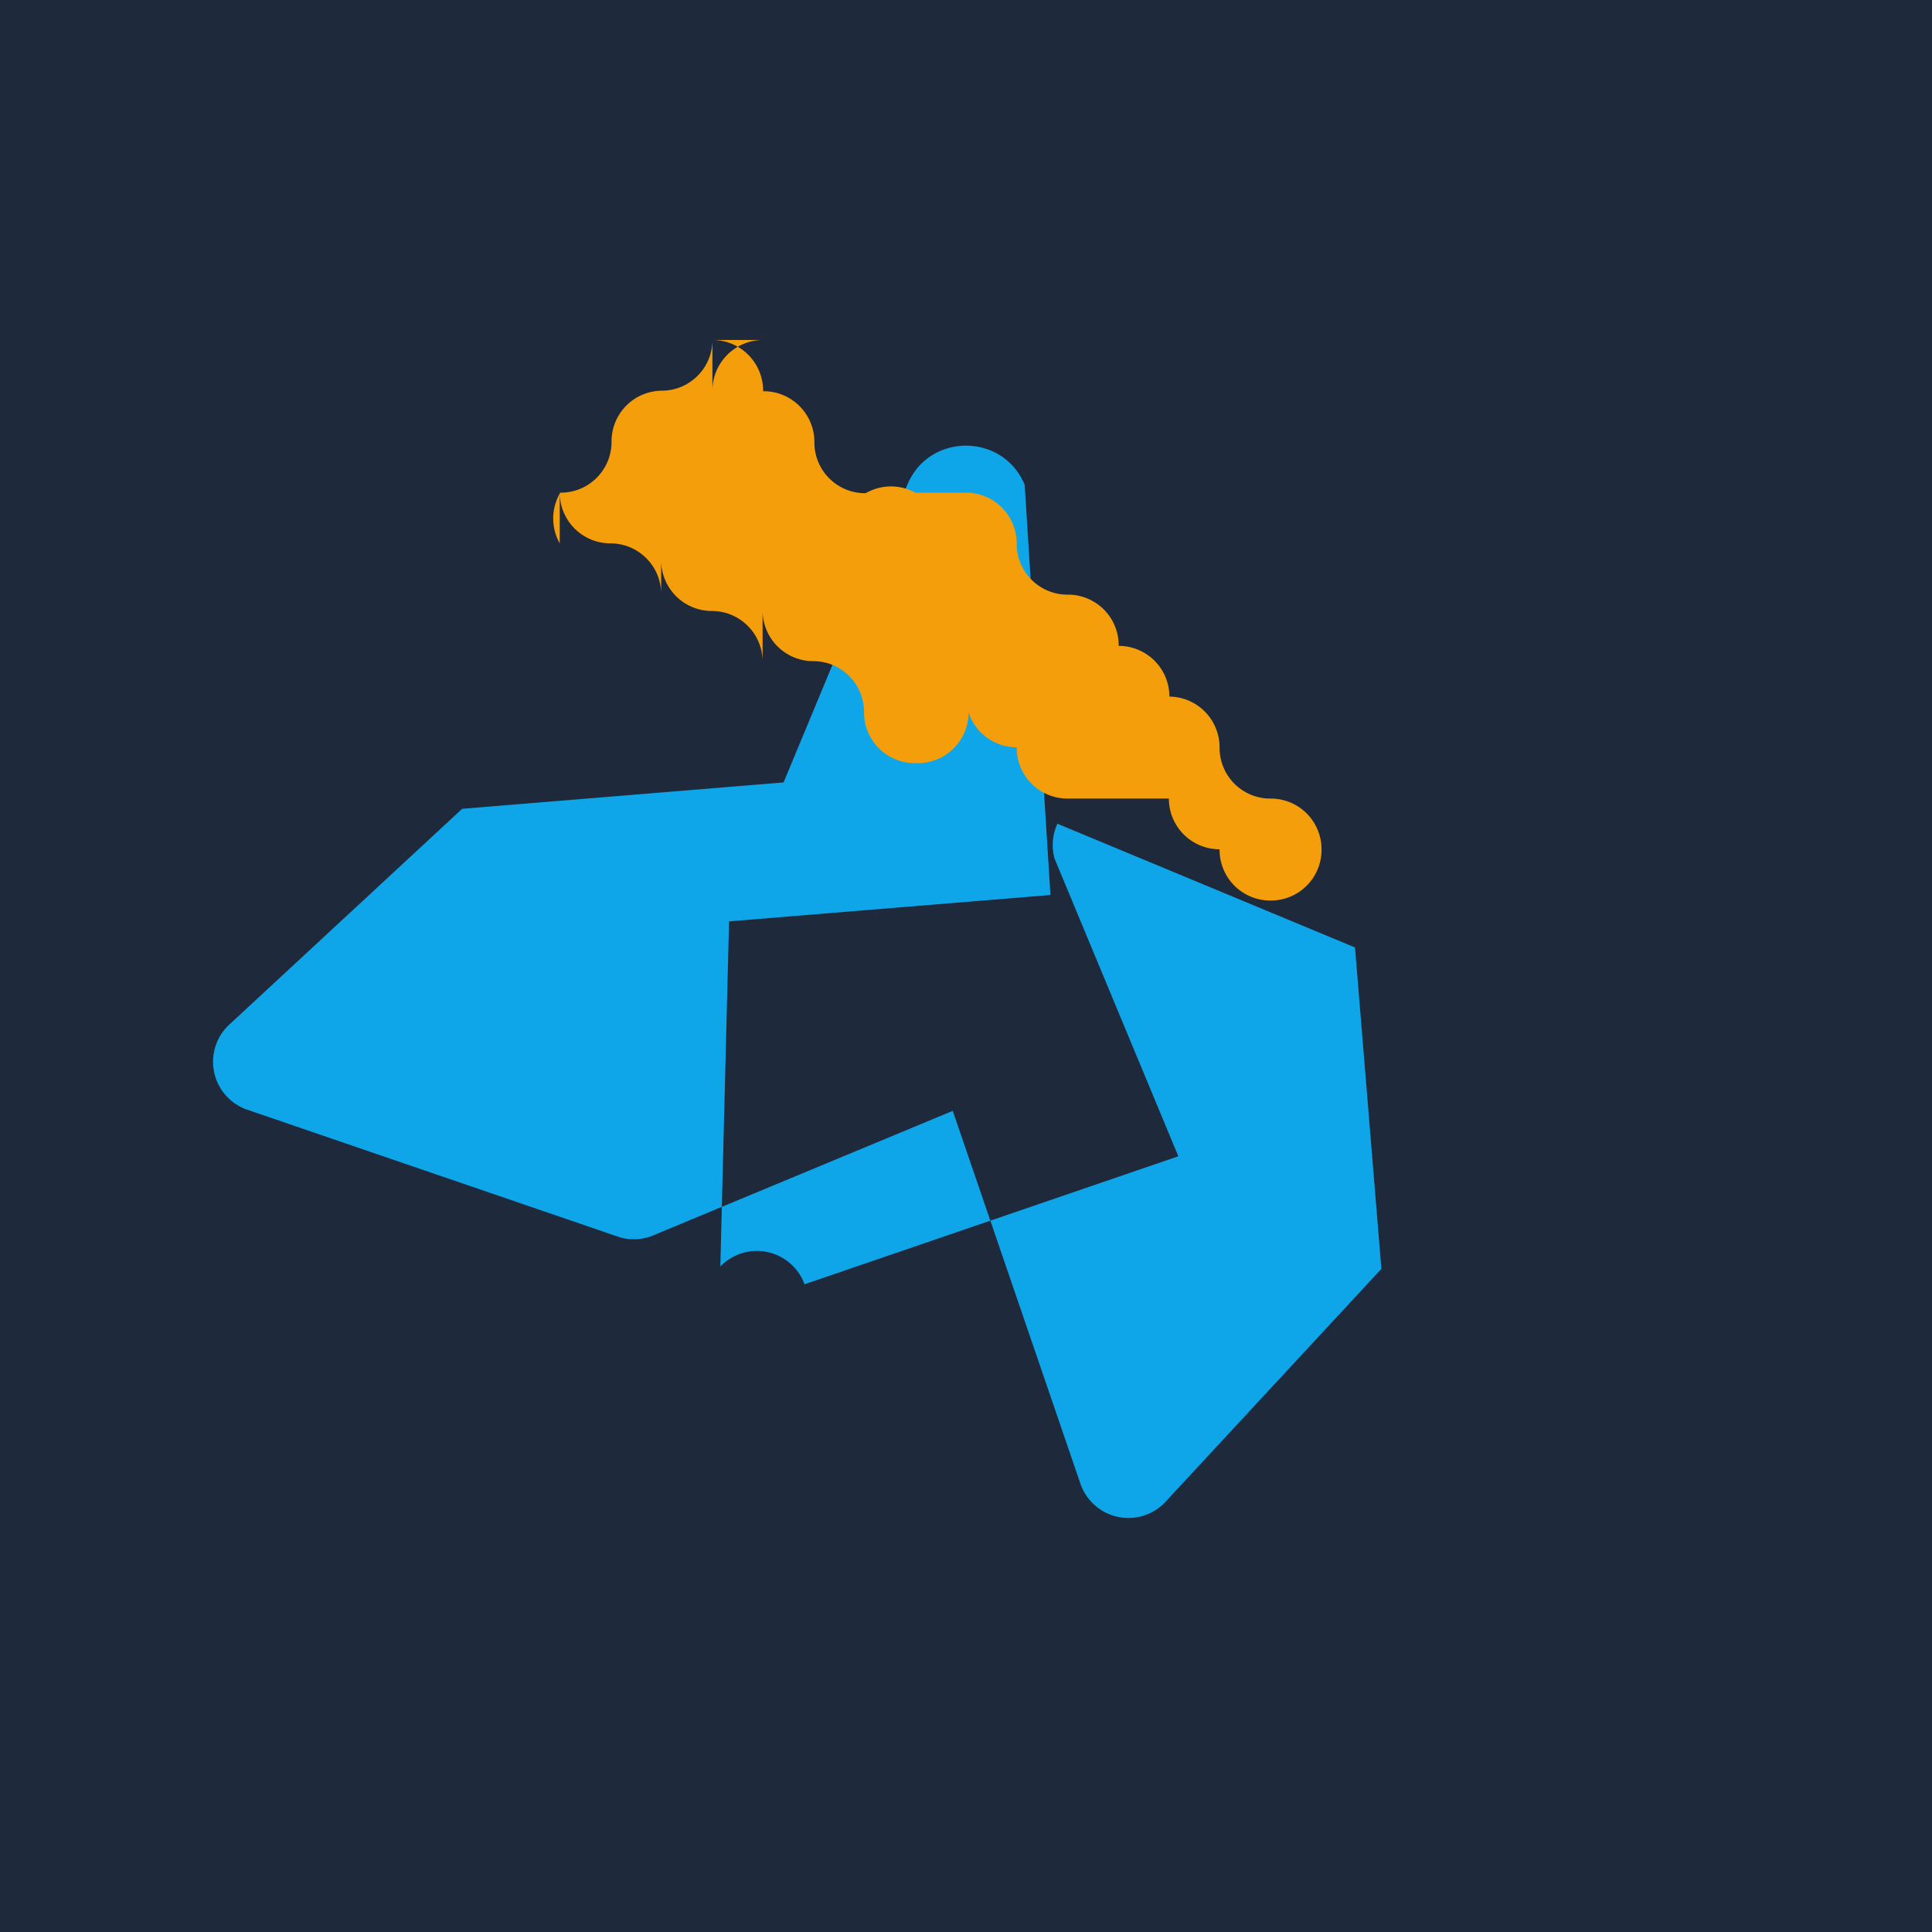
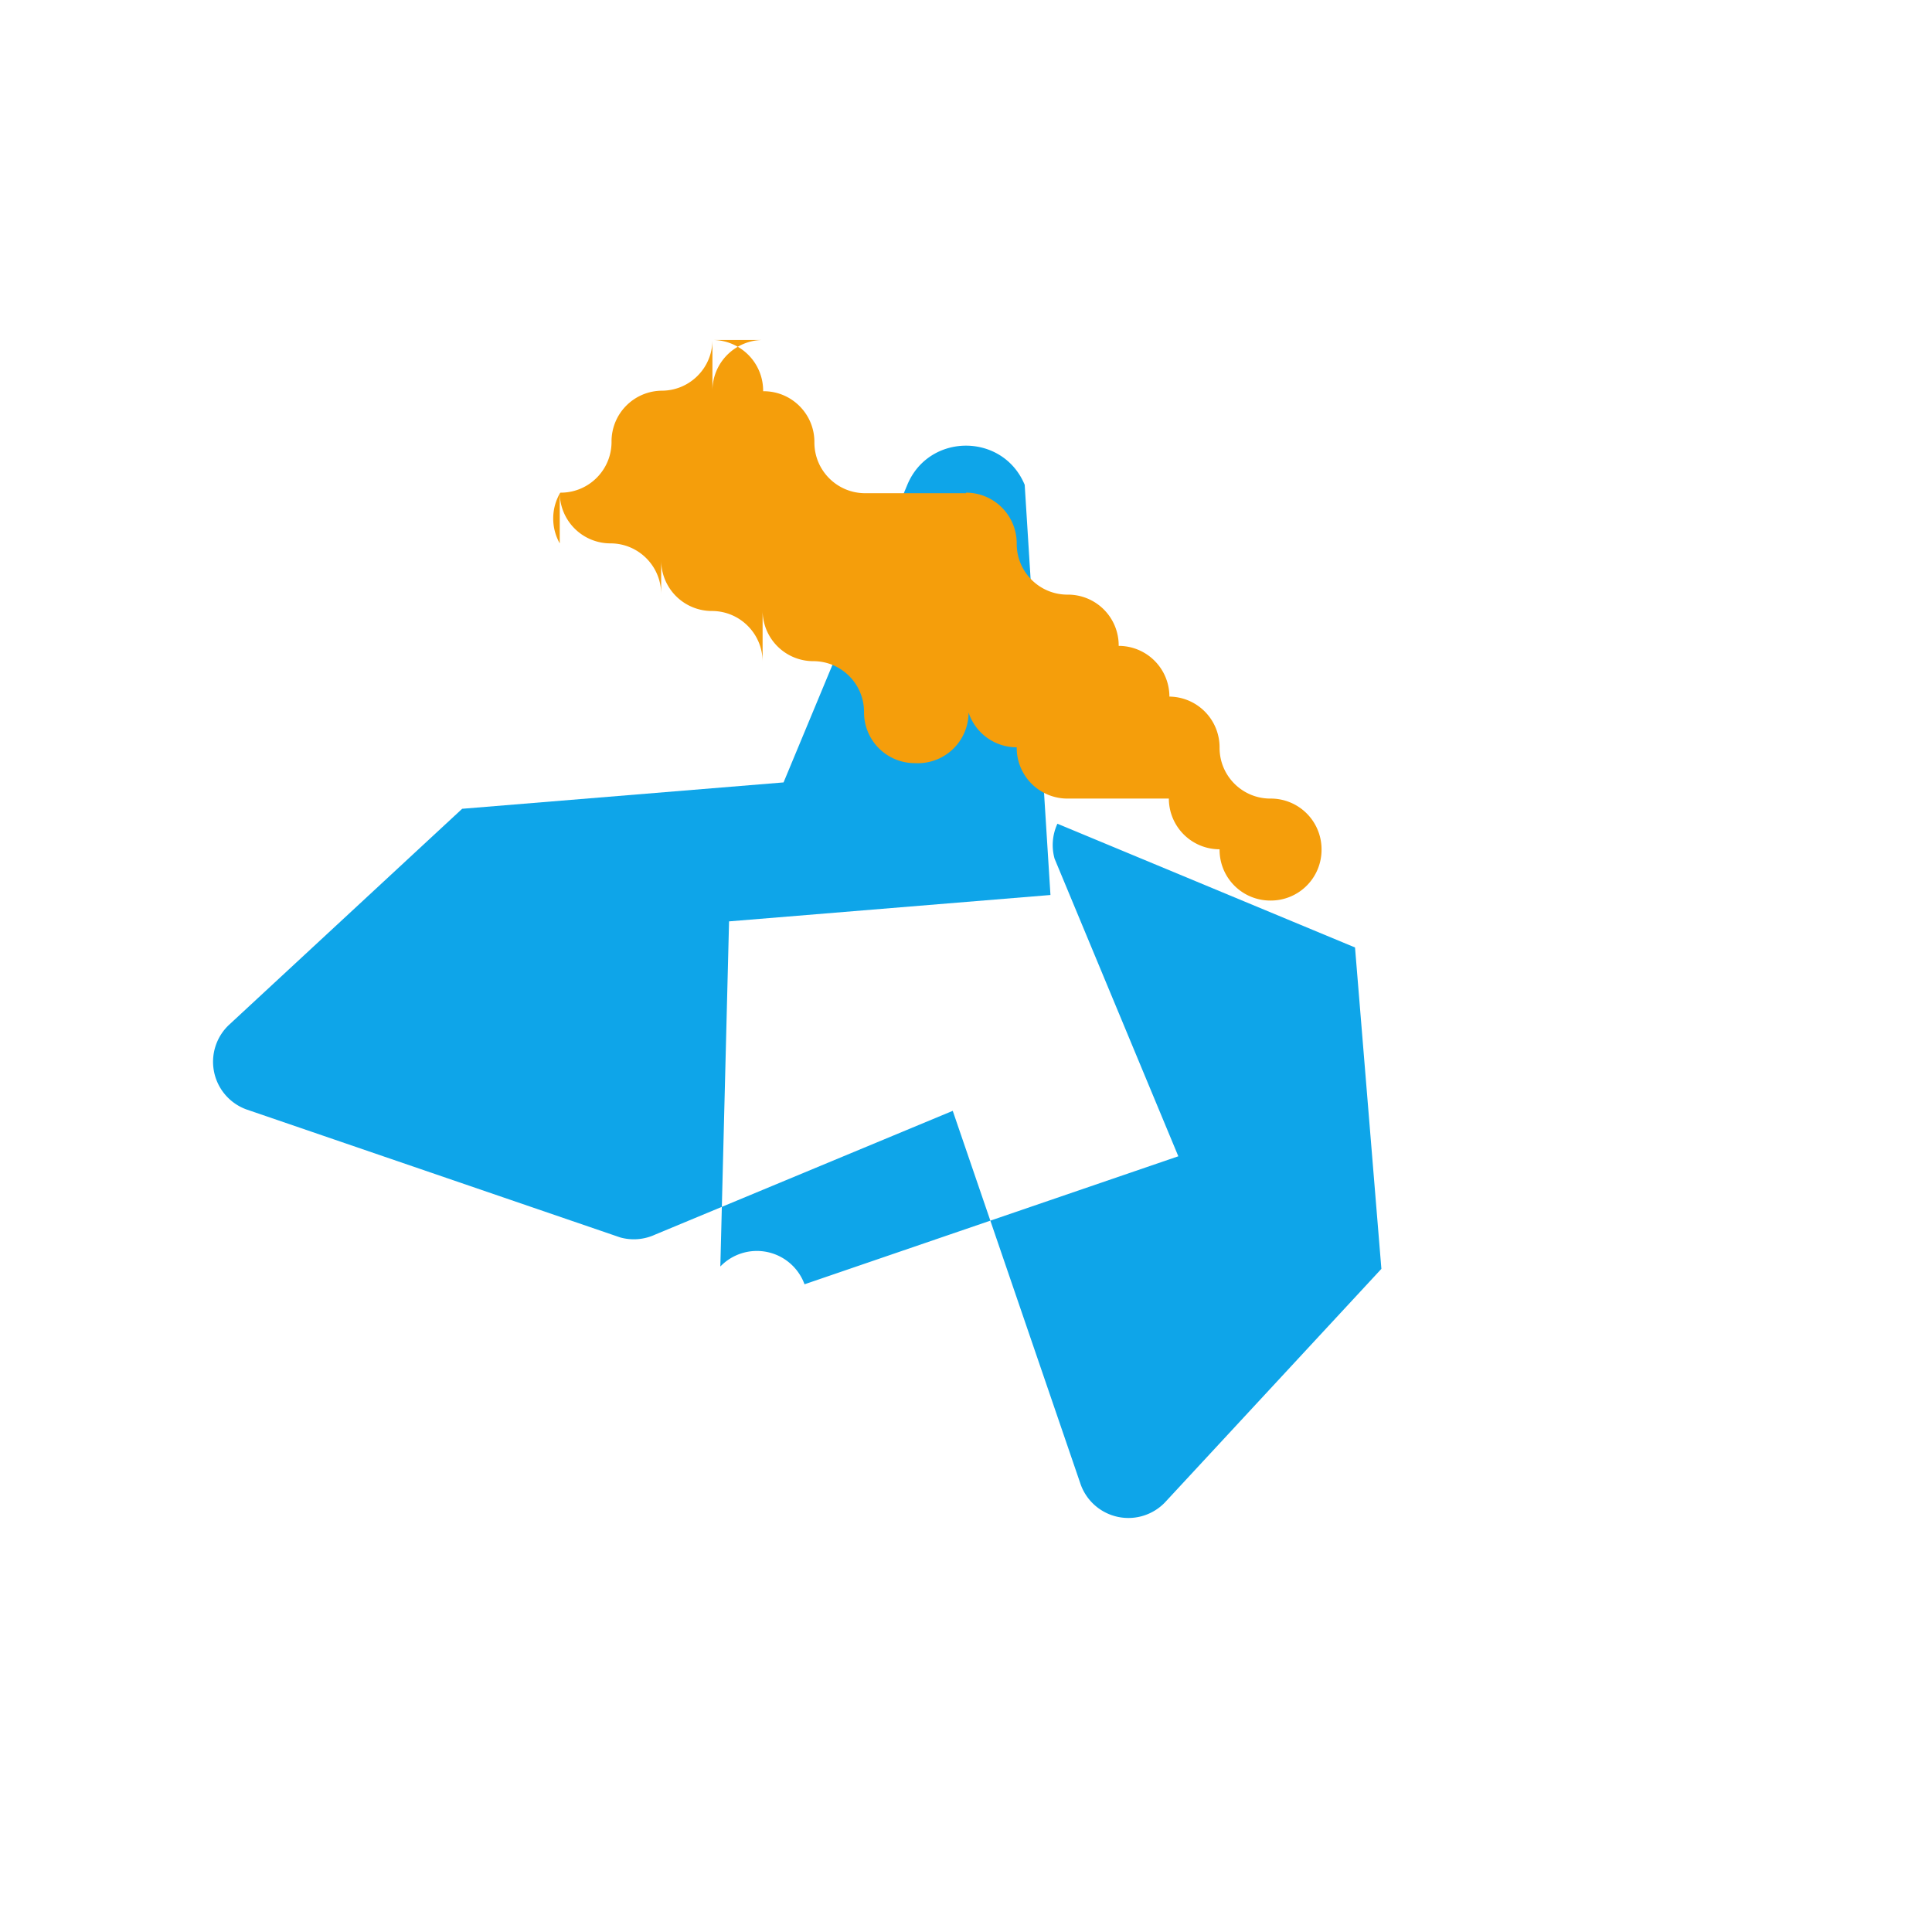
<svg xmlns="http://www.w3.org/2000/svg" viewBox="0 0 100 100">
-   <rect width="100" height="100" fill="#1e293b" />
  <g transform="translate(15, 15) scale(3.5)">
    <path fill="#0ea5e9" fill-rule="evenodd" d="M10.868 2.884c-.321-.772-1.415-.772-1.736 0l-1.83 4.401-4.753.39-3.454 3.201a.75.75 0 00.263 1.245l5.528 1.893a.75.75 0 00.517-.042l4.401-1.83 1.893 5.528a.75.75 0 001.245.263l3.201-3.454-.39-4.753-4.401-1.83a.75.75 0 00-.042.517l1.83 4.401-5.528 1.893a.75.75 0 00-1.245-.263L6.496 9.34l4.753-.39L10.868 2.884z" clip-rule="evenodd" />
-     <path fill="#f59e0b" d="M10 3a.75.75 0 01.75.75v.008c0 .414.336.75.75.75h.008a.75.75 0 01.75.75v.008a.75.75 0 01.75.75H13a.75.75 0 01.75.75v.008c0 .414.336.75.75.75h.008a.75.75 0 01.75.75v.008a.75.75 0 01-.75.75h-.008a.75.75 0 01-.75-.75v-.008a.75.75 0 01-.75-.75H11.5a.75.75 0 01-.75-.75v-.008a.75.75 0 01-.75-.75H10A.75.75 0 019.25 7h-.008a.75.75 0 01-.75-.75v-.008c0-.414-.336-.75-.75-.75H7.742a.75.75 0 01-.75-.75V5.5c0-.414-.336-.75-.75-.75H6.242a.75.75 0 01-.75-.75V4.5c0-.414-.336-.75-.75-.75H4.742a.75.75 0 01-.75-.75V3.75A.75.75 0 014 3h.008c.414 0 .75-.336.75-.75V2.242a.75.75 0 01.75-.75H5.5c.414 0 .75-.336.75-.75V1.492a.75.75 0 01.75-.75H6.25A.75.75 0 017 1.5h.008c.414 0 .75.336.75.75v.008c0 .414.336.75.75.75h.008A.75.75 0 019.25 3H10z" />
+     <path fill="#f59e0b" d="M10 3a.75.75 0 01.75.75v.008c0 .414.336.75.75.75h.008a.75.75 0 01.75.75v.008a.75.75 0 01.75.75H13a.75.75 0 01.75.75v.008c0 .414.336.75.75.75h.008a.75.75 0 01.75.75v.008a.75.75 0 01-.75.75h-.008a.75.75 0 01-.75-.75v-.008a.75.75 0 01-.75-.75H11.5a.75.75 0 01-.75-.75v-.008a.75.75 0 01-.75-.75H10A.75.75 0 019.25 7h-.008a.75.75 0 01-.75-.75v-.008c0-.414-.336-.75-.75-.75H7.742a.75.75 0 01-.75-.75V5.5c0-.414-.336-.75-.75-.75H6.242a.75.75 0 01-.75-.75V4.5c0-.414-.336-.75-.75-.75H4.742a.75.75 0 01-.75-.75V3.75A.75.75 0 014 3h.008c.414 0 .75-.336.75-.75V2.242a.75.75 0 01.75-.75H5.5c.414 0 .75-.336.75-.75V1.492a.75.75 0 01.75-.75H6.25A.75.75 0 017 1.5h.008c.414 0 .75.336.75.75v.008c0 .414.336.75.75.75h.008H10z" />
  </g>
</svg>